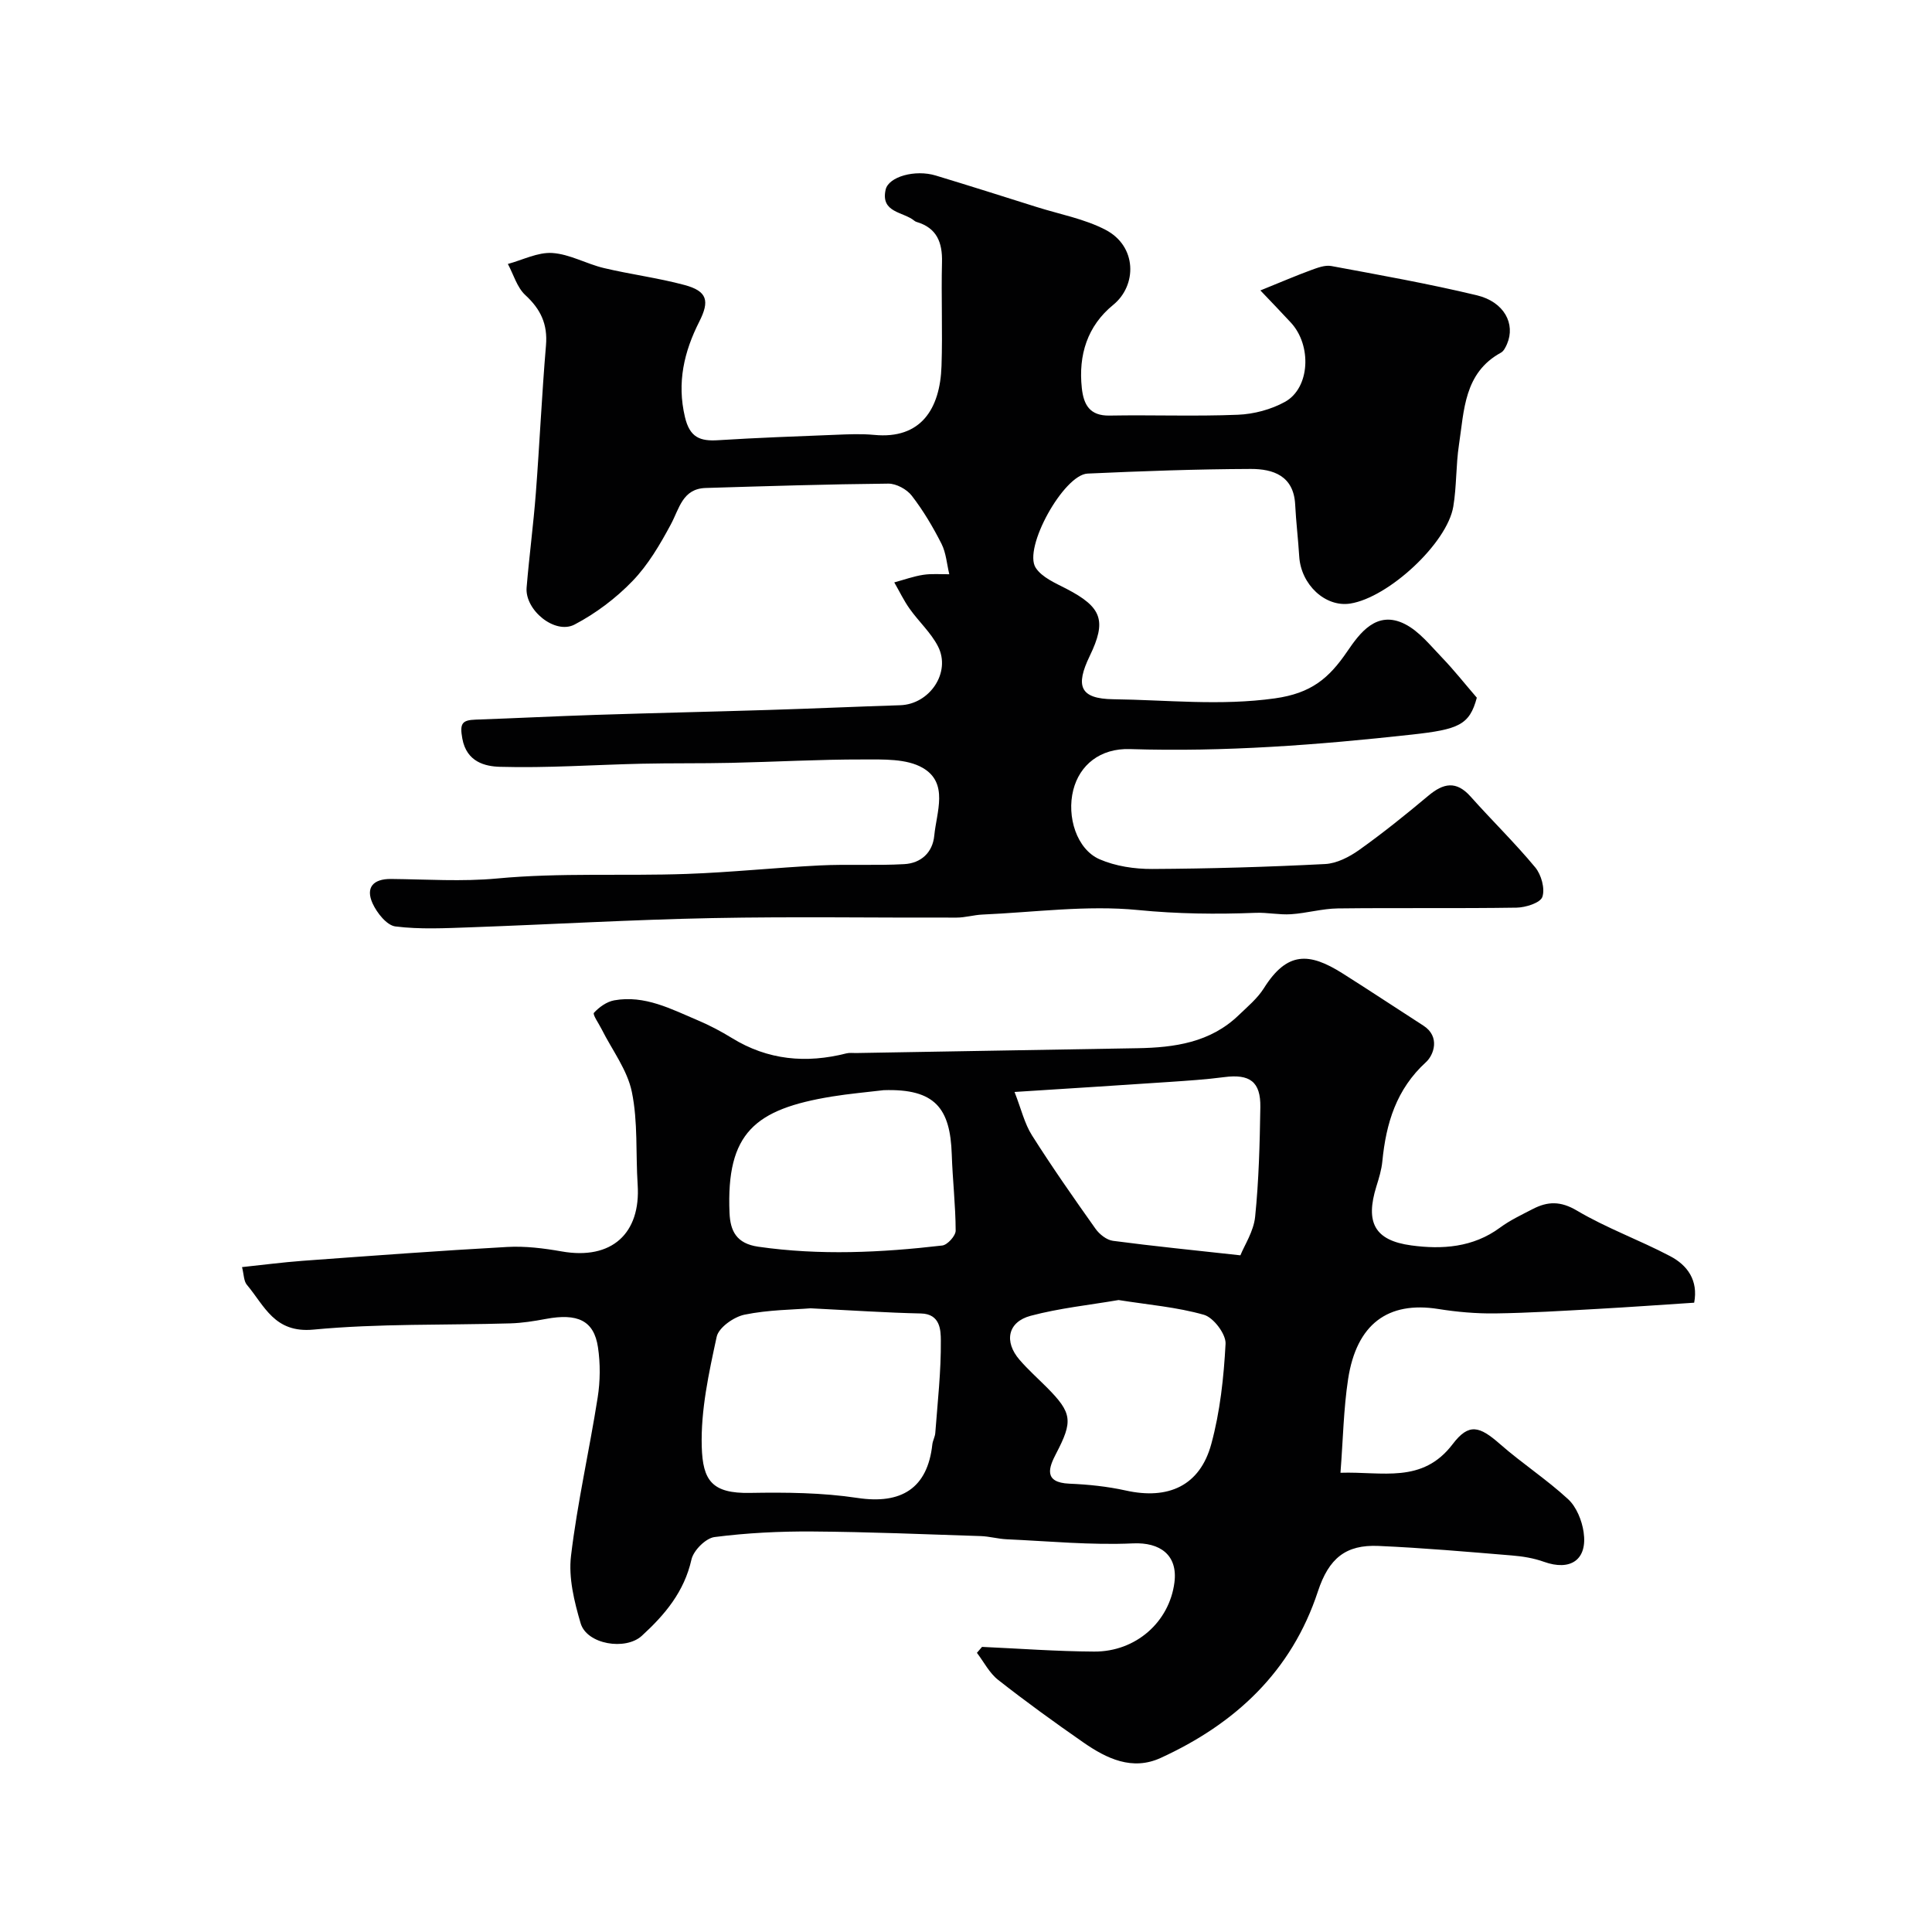
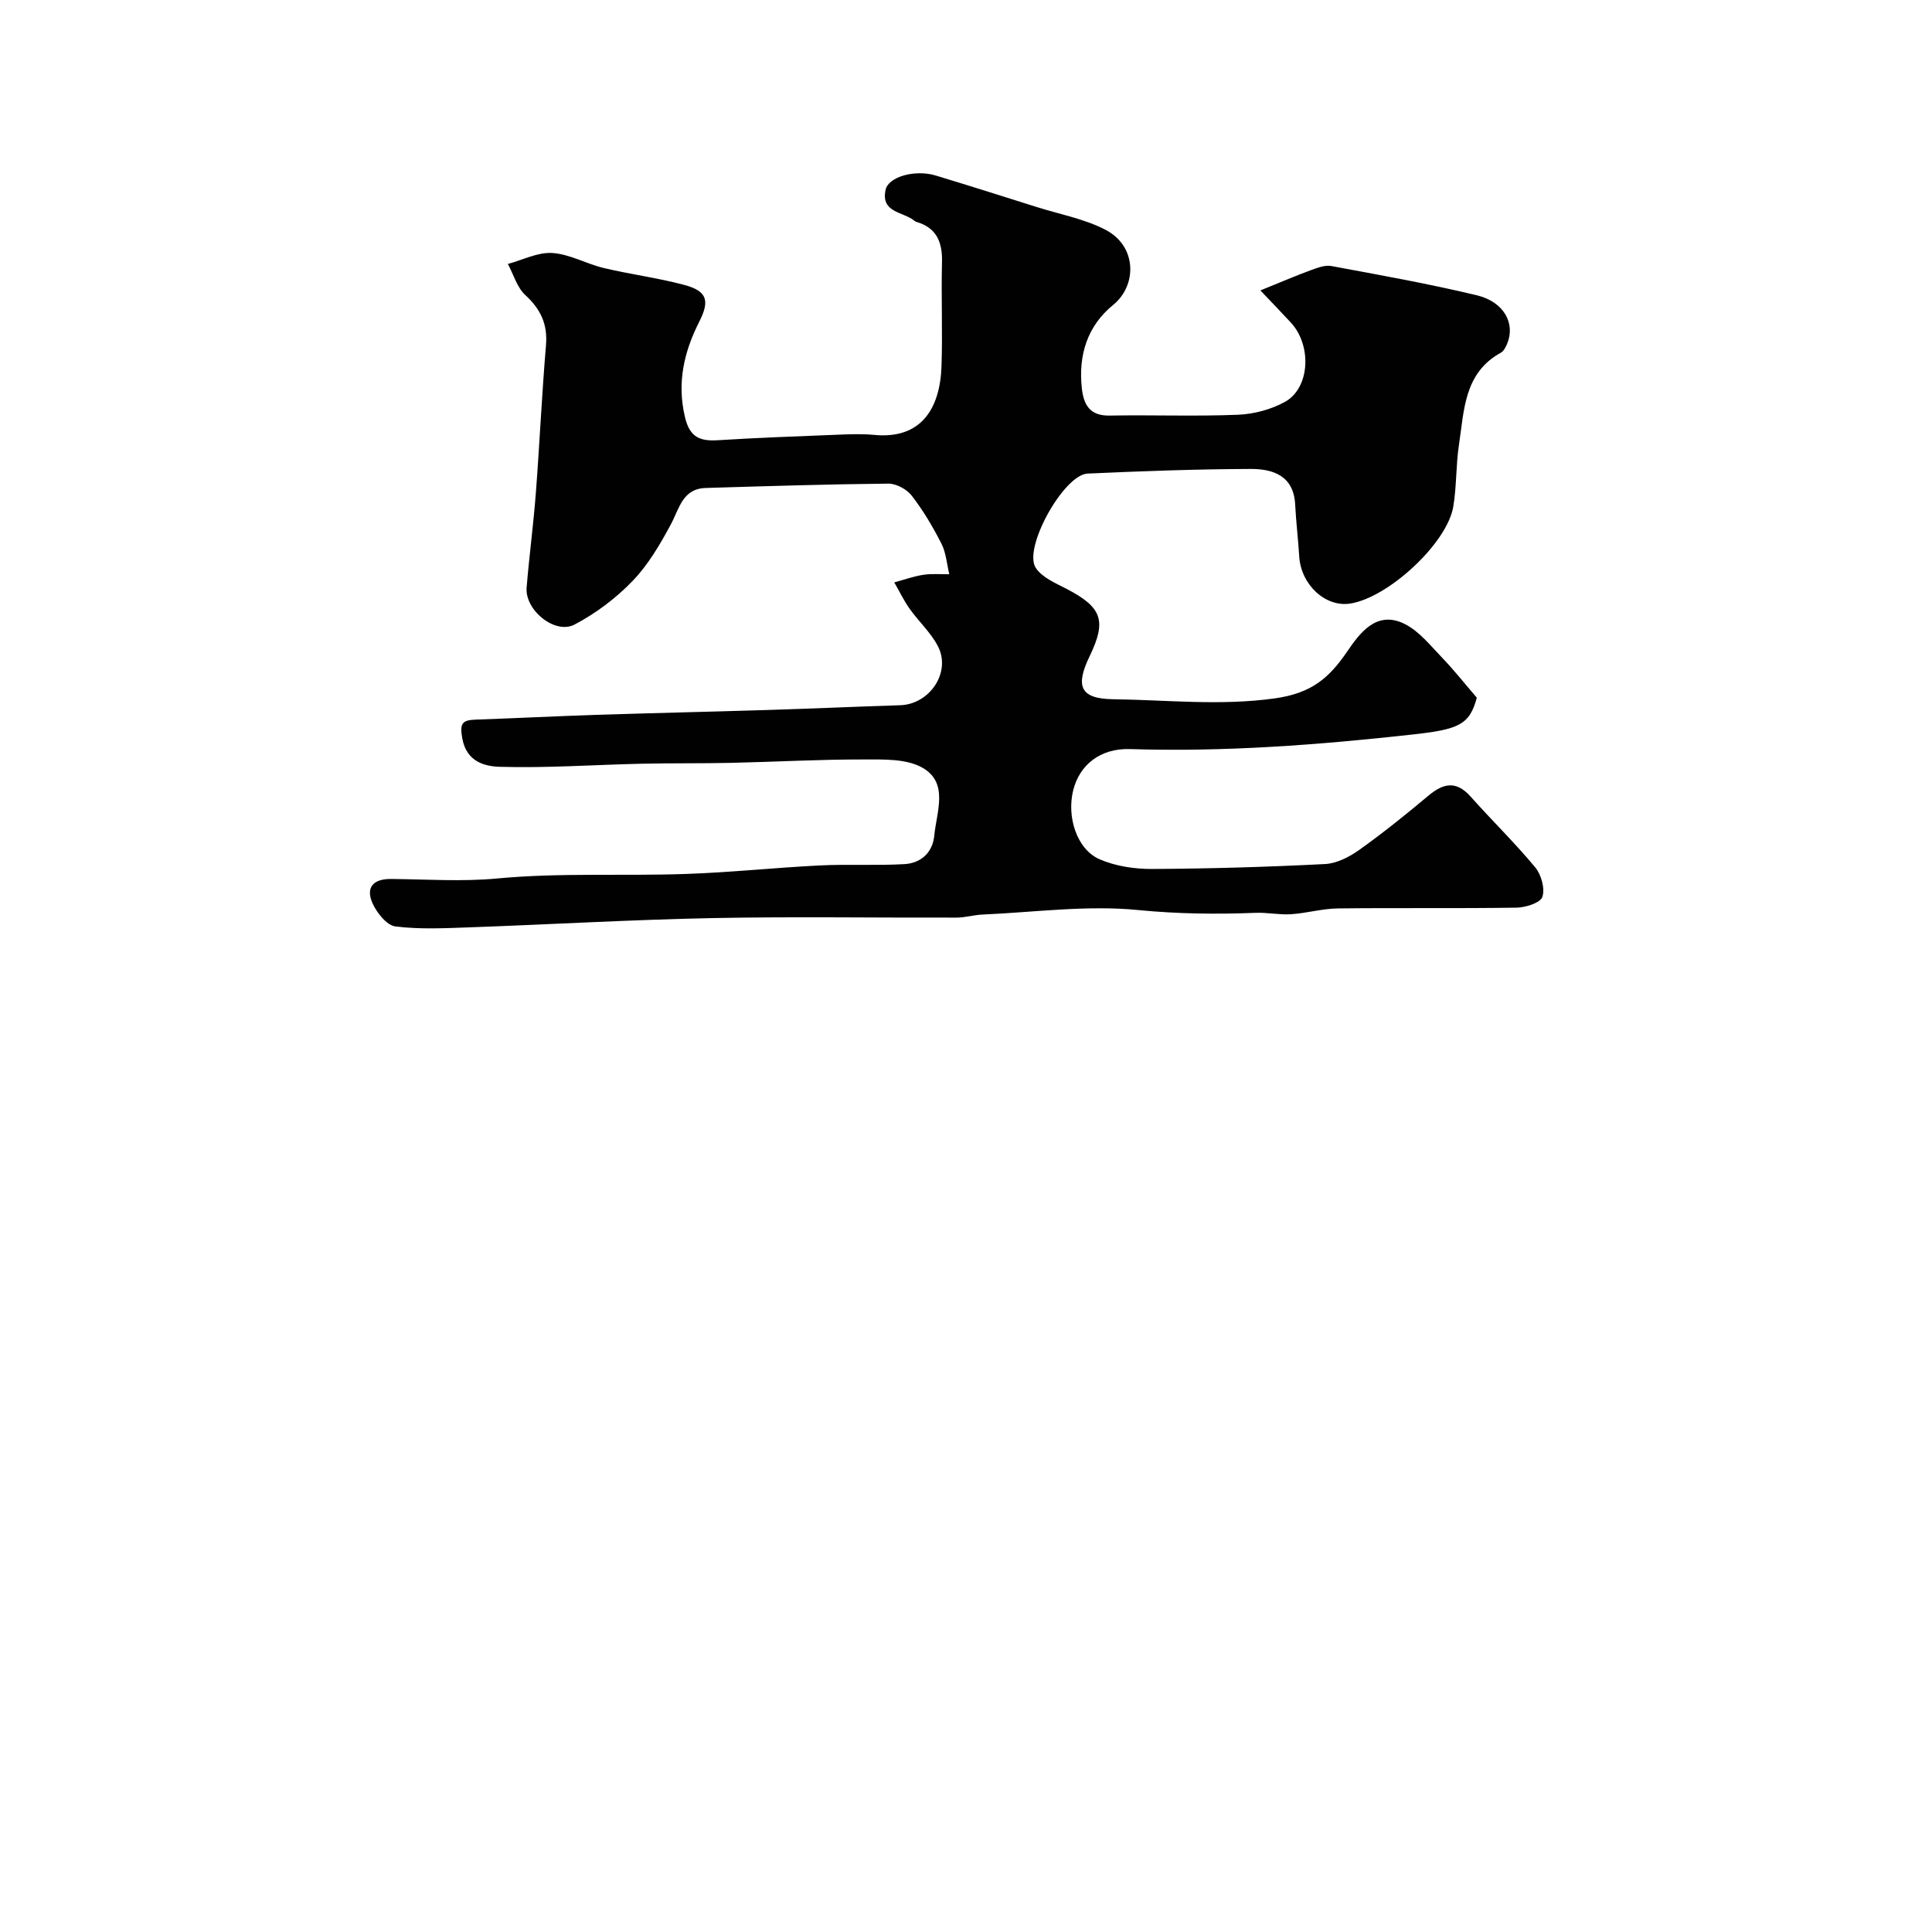
<svg xmlns="http://www.w3.org/2000/svg" enable-background="new 0 0 400 400" viewBox="0 0 400 400">
  <g fill="#010102">
-     <path d="m350.76 269.71c-6.74.44-13.32.91-19.9 1.28-7.1.39-14.19.84-21.3.94-3.93.05-7.91-.3-11.79-.92-10.39-1.65-16.91 3.1-18.66 14.52-.94 6.16-1.04 12.45-1.58 19.39 8.68-.29 16.95 2.34 23.24-5.94 3.35-4.41 5.55-3.72 9.78-.01 4.54 3.99 9.67 7.32 14.11 11.42 1.73 1.6 2.86 4.41 3.21 6.81.84 5.74-2.72 8.13-8.23 6.15-2.11-.76-4.41-1.13-6.65-1.31-9.19-.76-18.38-1.57-27.59-1.97-6.77-.3-10.28 2.55-12.54 9.41-5.46 16.6-17.1 27.4-32.55 34.48-5.89 2.7-11.19.14-16-3.2-6-4.17-11.92-8.45-17.66-12.96-1.81-1.42-2.95-3.71-4.39-5.6.35-.41.71-.82 1.06-1.23 7.74.35 15.47.93 23.21.97 8.65.05 15.57-6.14 16.62-14.29.74-5.72-3-8.36-8.55-8.11-8.7.4-17.46-.46-26.19-.85-1.79-.08-3.56-.6-5.35-.66-11.62-.38-23.23-.87-34.85-.95-6.76-.05-13.57.29-20.27 1.15-1.82.23-4.36 2.77-4.78 4.65-1.5 6.67-5.48 11.41-10.28 15.8-3.36 3.08-11.38 1.79-12.67-2.61-1.32-4.48-2.53-9.41-1.99-13.93 1.31-10.99 3.8-21.84 5.52-32.79.54-3.41.57-7.03.06-10.43-.83-5.52-4.21-7.09-10.84-5.84-2.41.45-4.86.84-7.3.91-13.59.4-27.26.01-40.76 1.29-8.09.77-10.12-4.92-13.79-9.28-.65-.77-.61-2.13-1-3.66 4.21-.44 8.35-.99 12.52-1.3 14.12-1.03 28.24-2.09 42.38-2.87 3.73-.21 7.57.27 11.26.92 10.43 1.85 16.41-3.77 15.75-13.81-.42-6.41.08-12.98-1.2-19.2-.94-4.58-4.1-8.69-6.27-13.02-.58-1.16-1.9-3.02-1.58-3.37 1.08-1.18 2.65-2.3 4.19-2.58 6.34-1.14 11.83 1.82 17.39 4.17 2.41 1.02 4.75 2.26 6.98 3.63 7.45 4.59 15.37 5.3 23.71 3.18.63-.16 1.33-.06 1.99-.07 19.43-.33 38.85-.66 58.28-1 7.67-.13 15.06-1.18 20.92-6.81 1.85-1.78 3.91-3.49 5.25-5.62 4.81-7.66 9.4-7.4 16.25-3.08 5.63 3.55 11.16 7.23 16.76 10.83 3.55 2.28 2.15 6.09.57 7.54-6.18 5.64-8.29 12.69-9.06 20.55-.17 1.77-.71 3.52-1.24 5.22-2.3 7.42-.41 11.17 7.24 12.2 6.35.86 12.78.44 18.36-3.68 2.08-1.54 4.48-2.66 6.79-3.86 3.08-1.59 5.75-1.68 9.15.34 6.13 3.63 12.94 6.08 19.26 9.41 3.63 1.89 5.87 5.04 5 9.65zm-182.95 1.16c-3.54.29-8.71.3-13.67 1.32-2.22.46-5.35 2.67-5.76 4.58-1.62 7.48-3.31 15.18-3.09 22.75.2 6.99 2.1 9.72 10.01 9.57 7.41-.13 14.92-.06 22.22 1.04 9.11 1.38 14.52-2.01 15.51-11.08.09-.8.55-1.56.61-2.36.48-6.39 1.21-12.79 1.15-19.18-.02-2.04-.07-5.48-4.12-5.57-7.11-.15-14.19-.64-22.86-1.07zm89-10.97c.84-2.09 2.74-4.95 3.05-7.97.77-7.52.96-15.12 1.08-22.69.09-5.31-2.2-6.93-7.51-6.23-3.73.49-7.5.73-11.26.99-10.3.7-20.61 1.34-32.12 2.08 1.39 3.55 2.06 6.54 3.61 8.98 4.17 6.59 8.65 12.99 13.16 19.35.81 1.14 2.3 2.32 3.61 2.49 8.47 1.12 16.96 1.96 26.38 3zm-73.87-34.19c-3.58.43-7.18.74-10.73 1.32-15.9 2.61-21.87 7.49-21.17 24.1.16 3.71 1.41 6.34 5.96 6.99 12.74 1.83 25.41 1.22 38.08-.25 1.08-.12 2.78-2.01 2.78-3.07-.02-5.28-.64-10.56-.81-15.84-.32-9.43-3.38-13.61-14.11-13.25zm48.65 43.45c-6.02 1.03-12.23 1.67-18.2 3.26-4.77 1.27-5.56 5.36-2.29 9.13 1.74 2.01 3.74 3.8 5.62 5.68 5.31 5.33 5.43 7.02 1.93 13.73-1.47 2.81-2.71 5.99 2.76 6.22 3.9.16 7.84.57 11.65 1.41 8.84 1.97 15.37-.98 17.72-9.61 1.83-6.71 2.59-13.8 2.96-20.77.1-1.99-2.48-5.41-4.46-5.99-5.6-1.6-11.53-2.08-17.69-3.06z" />
-     <path d="m260.95 60.13c4.42-1.79 7.41-3.08 10.47-4.2 1.35-.49 2.91-1.1 4.23-.85 10.07 1.87 20.17 3.67 30.13 6.06 5.65 1.36 8.03 5.92 6.23 10.09-.29.66-.68 1.47-1.25 1.78-7.68 4.2-7.61 11.96-8.7 19.09-.64 4.22-.47 8.57-1.17 12.77-1.26 7.6-13.43 18.85-21.33 20.09-5.15.81-10.21-3.9-10.57-9.76-.22-3.59-.66-7.17-.84-10.76-.31-5.95-4.58-7.36-9.19-7.35-11.27.04-22.54.45-33.79.96-4.92.22-13.39 15.41-10.74 19.5 1.3 2 4.08 3.17 6.38 4.36 7.33 3.81 8.35 6.58 4.8 13.92-3 6.21-2.04 8.85 4.88 8.94 11.11.14 22.14 1.4 33.46-.18 7.54-1.06 11.18-4.15 14.97-9.7 2.59-3.79 6.08-8.64 11.94-5.69 2.97 1.5 5.28 4.44 7.68 6.93 2.46 2.56 4.67 5.36 7.22 8.32-1.51 5.65-3.76 6.57-13.46 7.64-19.4 2.14-38.8 3.62-58.35 3-6.18-.2-10.43 3.3-11.74 8.47-1.41 5.54.73 12.28 5.44 14.34 3.31 1.44 7.25 2.03 10.9 2.01 11.93-.06 23.87-.41 35.79-1.02 2.42-.12 5.03-1.47 7.08-2.93 4.93-3.51 9.66-7.32 14.3-11.21 3.12-2.62 5.78-3.17 8.76.18 4.4 4.94 9.16 9.57 13.38 14.66 1.25 1.51 2.05 4.39 1.47 6.1-.42 1.24-3.46 2.2-5.35 2.23-12.33.19-24.66.01-36.99.16-3.24.04-6.46.99-9.7 1.2-2.41.16-4.87-.38-7.29-.29-8.16.32-16.2.23-24.41-.58-10.6-1.04-21.45.47-32.19.94-1.79.08-3.57.63-5.36.63-16.85.05-33.71-.23-50.55.1-16.7.33-33.39 1.31-50.09 1.91-5.18.18-10.42.46-15.53-.18-1.79-.22-3.83-2.8-4.73-4.77-1.48-3.27.1-5.09 3.81-5.06 7.33.07 14.72.58 21.98-.1 13.06-1.23 26.12-.48 39.17-.94 9.2-.32 18.38-1.3 27.59-1.76 5.84-.29 11.7.06 17.53-.27 3.43-.19 5.87-2.37 6.21-5.9.47-4.9 3.03-10.89-2.39-14.03-3.35-1.94-8.18-1.74-12.35-1.74-9.1-.02-18.21.5-27.31.7-6.19.14-12.39.04-18.58.18-9.77.22-19.55.92-29.3.64-3.03-.09-6.89-.97-7.78-5.84-.58-3.16-.04-3.83 2.76-3.93 8.27-.29 16.53-.71 24.8-.98 11.93-.39 23.86-.65 35.79-1.02 9.1-.28 18.2-.69 27.3-.98 6.11-.19 10.59-6.8 7.83-12.19-1.46-2.84-3.98-5.12-5.86-7.77-1.22-1.71-2.13-3.64-3.19-5.47 2-.54 3.97-1.26 6-1.57 1.76-.27 3.59-.1 5.39-.12-.51-2.11-.66-4.42-1.61-6.3-1.76-3.47-3.78-6.88-6.15-9.95-1.03-1.34-3.22-2.53-4.87-2.51-12.6.12-25.2.52-37.8.9-4.81.15-5.45 4.25-7.22 7.54-2.23 4.15-4.7 8.38-7.94 11.73-3.44 3.57-7.61 6.71-12 9.01-4.07 2.12-10.31-3.02-9.92-7.67.54-6.53 1.41-13.03 1.91-19.56.78-10.19 1.24-20.41 2.1-30.59.37-4.38-1.1-7.47-4.28-10.4-1.72-1.59-2.44-4.26-3.61-6.44 3.08-.83 6.21-2.47 9.21-2.27 3.61.24 7.06 2.26 10.68 3.12 5.52 1.31 11.19 2.03 16.66 3.5 4.79 1.28 5.24 3.32 3.07 7.61-3.14 6.2-4.65 12.6-2.96 19.73 1 4.25 3.14 5.04 6.89 4.8 8.09-.51 16.19-.8 24.29-1.12 2.66-.11 5.35-.23 7.99.02 9.67.94 13.66-5.36 13.95-14.27.24-7.16-.08-14.33.1-21.49.1-4.1-1.07-7.09-5.26-8.33-.15-.05-.31-.12-.44-.23-2.27-1.91-7.05-1.63-5.97-6.45.61-2.71 6.14-4.22 10.37-2.93 7 2.12 13.97 4.33 20.94 6.53 4.76 1.5 9.82 2.43 14.18 4.69 6.6 3.41 6.57 11.53 1.64 15.55-5.37 4.37-7.25 10.4-6.51 17.24.37 3.42 1.62 5.77 5.75 5.69 8.85-.16 17.72.19 26.56-.17 3.3-.13 6.87-1.08 9.75-2.67 5.19-2.87 5.6-11.71 1.2-16.43-1.93-2.09-3.92-4.15-6.29-6.64z" />
+     <path d="m260.95 60.13c4.42-1.79 7.41-3.08 10.47-4.2 1.35-.49 2.91-1.1 4.23-.85 10.07 1.87 20.17 3.67 30.13 6.06 5.65 1.36 8.03 5.92 6.23 10.09-.29.66-.68 1.47-1.25 1.78-7.68 4.2-7.61 11.96-8.7 19.09-.64 4.22-.47 8.57-1.17 12.77-1.26 7.6-13.43 18.85-21.33 20.09-5.15.81-10.21-3.9-10.57-9.76-.22-3.59-.66-7.17-.84-10.76-.31-5.95-4.58-7.36-9.19-7.35-11.27.04-22.54.45-33.79.96-4.92.22-13.39 15.41-10.74 19.5 1.3 2 4.08 3.17 6.38 4.36 7.33 3.81 8.35 6.58 4.8 13.92-3 6.21-2.04 8.85 4.88 8.94 11.11.14 22.14 1.4 33.46-.18 7.54-1.06 11.18-4.15 14.97-9.7 2.59-3.79 6.08-8.64 11.94-5.69 2.97 1.5 5.28 4.44 7.68 6.93 2.46 2.56 4.67 5.36 7.22 8.32-1.51 5.65-3.76 6.57-13.46 7.64-19.4 2.14-38.8 3.62-58.35 3-6.18-.2-10.43 3.3-11.74 8.47-1.41 5.54.73 12.28 5.44 14.34 3.31 1.44 7.25 2.03 10.9 2.01 11.93-.06 23.87-.41 35.79-1.02 2.42-.12 5.03-1.47 7.08-2.93 4.93-3.51 9.66-7.32 14.3-11.21 3.12-2.62 5.78-3.17 8.76.18 4.4 4.94 9.16 9.57 13.38 14.66 1.25 1.51 2.05 4.39 1.47 6.1-.42 1.24-3.46 2.2-5.35 2.23-12.33.19-24.66.01-36.99.16-3.24.04-6.46.99-9.7 1.2-2.41.16-4.87-.38-7.29-.29-8.16.32-16.2.23-24.41-.58-10.6-1.04-21.45.47-32.19.94-1.79.08-3.57.63-5.36.63-16.85.05-33.71-.23-50.55.1-16.7.33-33.39 1.31-50.09 1.91-5.18.18-10.42.46-15.53-.18-1.79-.22-3.83-2.8-4.73-4.77-1.48-3.27.1-5.09 3.81-5.06 7.33.07 14.72.58 21.98-.1 13.06-1.23 26.12-.48 39.17-.94 9.2-.32 18.38-1.3 27.59-1.76 5.84-.29 11.7.06 17.53-.27 3.43-.19 5.87-2.37 6.21-5.9.47-4.9 3.03-10.89-2.39-14.03-3.35-1.94-8.18-1.74-12.35-1.74-9.1-.02-18.21.5-27.31.7-6.19.14-12.39.04-18.58.18-9.77.22-19.55.92-29.3.64-3.03-.09-6.89-.97-7.78-5.84-.58-3.16-.04-3.83 2.76-3.93 8.27-.29 16.53-.71 24.8-.98 11.93-.39 23.86-.65 35.79-1.02 9.1-.28 18.2-.69 27.3-.98 6.11-.19 10.59-6.8 7.83-12.19-1.46-2.84-3.98-5.12-5.86-7.77-1.22-1.71-2.13-3.64-3.19-5.47 2-.54 3.97-1.26 6-1.57 1.76-.27 3.59-.1 5.39-.12-.51-2.11-.66-4.42-1.61-6.3-1.76-3.47-3.78-6.88-6.15-9.95-1.03-1.34-3.22-2.53-4.87-2.51-12.6.12-25.2.52-37.8.9-4.81.15-5.45 4.25-7.22 7.54-2.23 4.15-4.7 8.38-7.94 11.73-3.44 3.57-7.61 6.71-12 9.01-4.07 2.12-10.31-3.02-9.92-7.67.54-6.53 1.41-13.03 1.91-19.56.78-10.19 1.24-20.41 2.1-30.59.37-4.38-1.1-7.47-4.28-10.4-1.72-1.59-2.44-4.26-3.61-6.44 3.08-.83 6.21-2.47 9.21-2.27 3.61.24 7.06 2.26 10.68 3.12 5.52 1.31 11.19 2.03 16.66 3.5 4.79 1.28 5.24 3.32 3.07 7.61-3.14 6.2-4.65 12.6-2.96 19.73 1 4.25 3.14 5.04 6.89 4.8 8.09-.51 16.19-.8 24.29-1.12 2.66-.11 5.35-.23 7.99.02 9.67.94 13.66-5.36 13.95-14.27.24-7.16-.08-14.33.1-21.49.1-4.1-1.07-7.09-5.26-8.33-.15-.05-.31-.12-.44-.23-2.27-1.91-7.05-1.63-5.97-6.45.61-2.71 6.14-4.22 10.37-2.93 7 2.12 13.97 4.33 20.94 6.53 4.76 1.5 9.82 2.43 14.18 4.69 6.6 3.41 6.57 11.53 1.64 15.55-5.37 4.37-7.25 10.4-6.51 17.24.37 3.42 1.62 5.77 5.75 5.69 8.85-.16 17.72.19 26.56-.17 3.3-.13 6.87-1.08 9.75-2.67 5.19-2.87 5.6-11.71 1.2-16.43-1.93-2.09-3.92-4.15-6.29-6.64" />
  </g>
</svg>